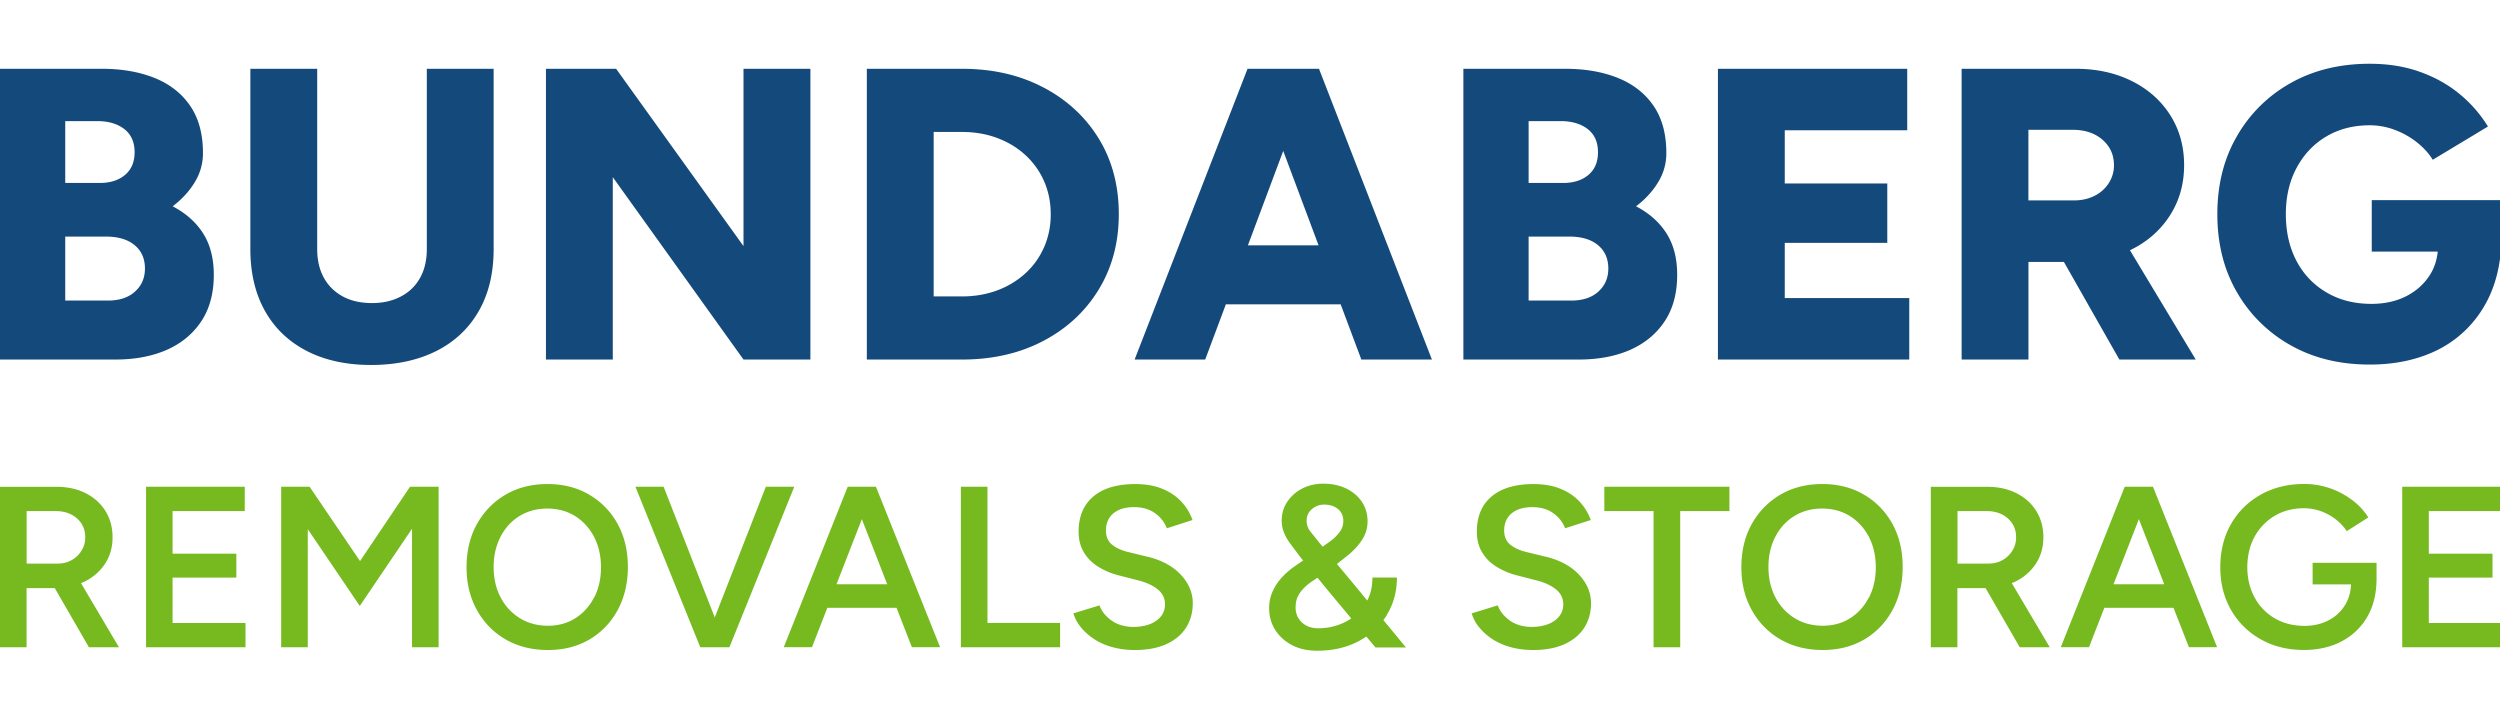
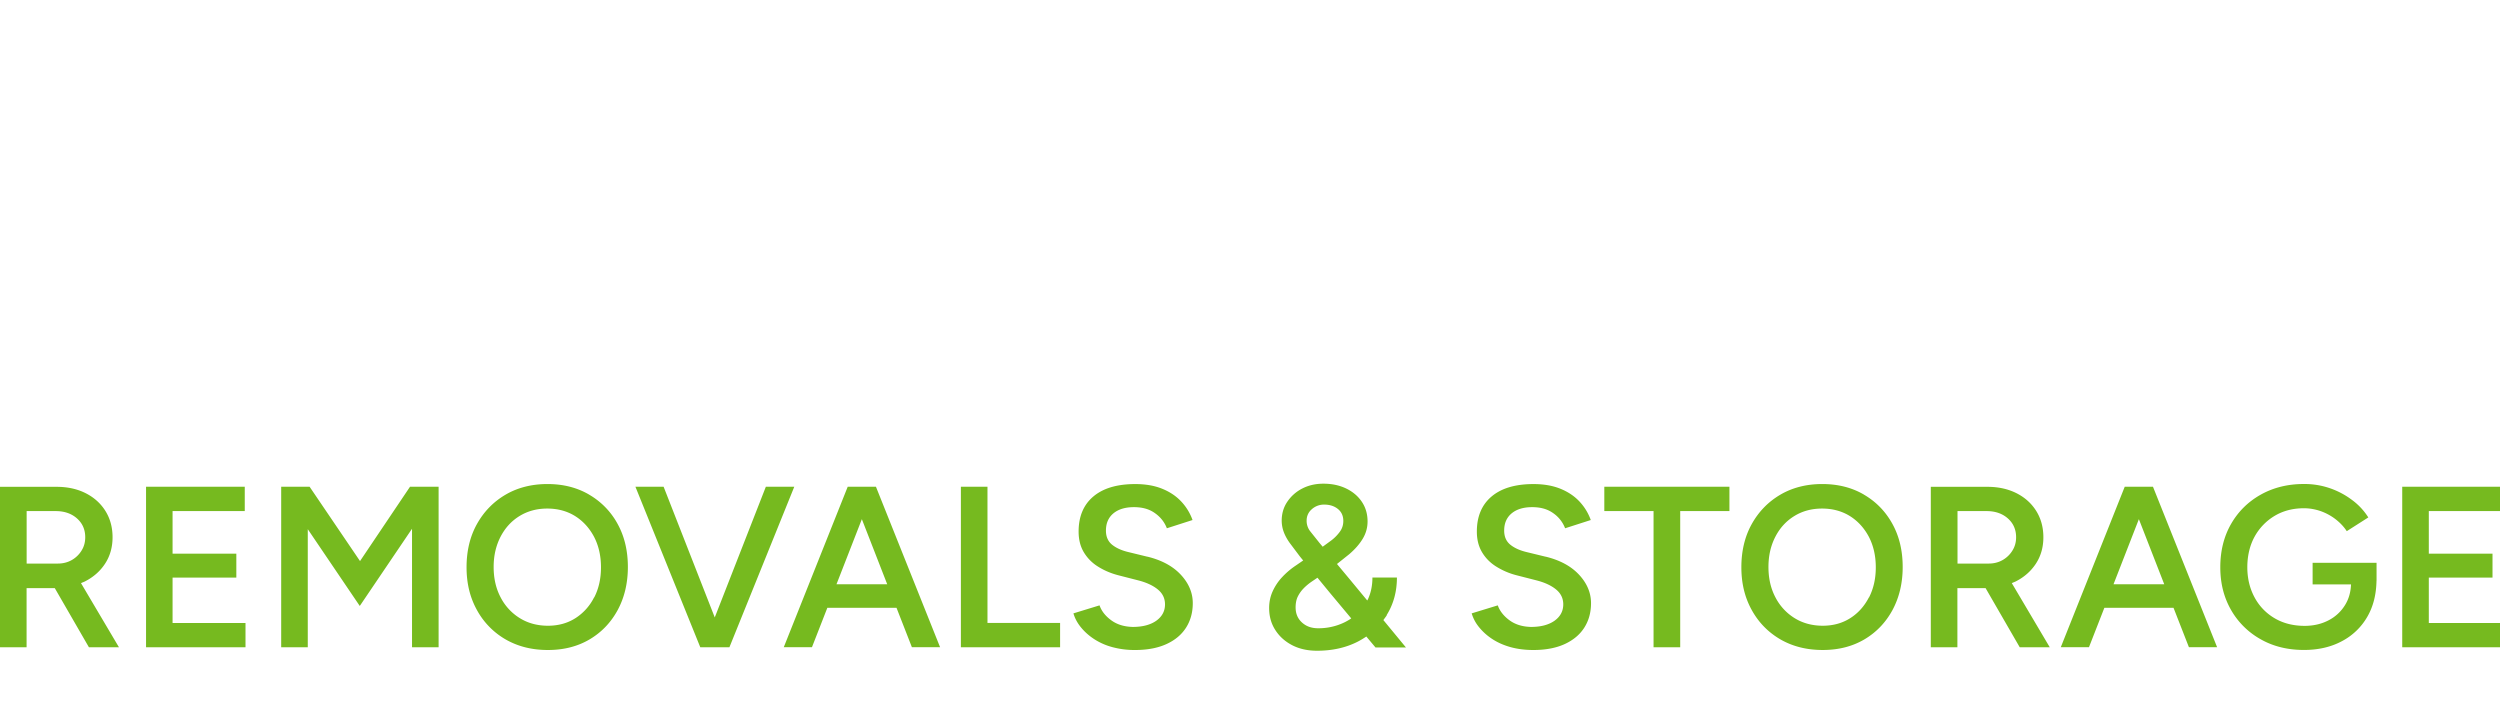
<svg xmlns="http://www.w3.org/2000/svg" width="210" height="60" fill="none">
  <g clip-path="url(#A)">
    <g fill="#144a7b">
-       <path d="M14.506 17.328c.791-.6 1.411-1.283 1.866-2.043a4.61 4.61 0 0 0 .677-2.426c0-1.609-.362-2.933-1.08-3.978s-1.721-1.826-2.998-2.338-2.755-.766-4.43-.766H0v24.424h9.693c1.649 0 3.091-.274 4.327-.817 1.23-.548 2.197-1.35 2.895-2.405s1.044-2.359 1.044-3.89c0-1.371-.295-2.529-.889-3.471s-1.447-1.702-2.564-2.286v-.005zM5.48 10.174h2.688c.951 0 1.711.228 2.285.678s.853 1.102.853 1.935-.269 1.448-.801 1.904c-.538.455-1.246.678-2.13.678H5.48v-5.198.005zm5.857 14.323c-.558.502-1.313.75-2.264.75H5.48v-5.374h3.417c1.024 0 1.825.238 2.404.714.584.481.874 1.138.874 1.971 0 .791-.279 1.438-.838 1.935v.005zm24.515-3.575c0 .931-.186 1.733-.558 2.405s-.905 1.2-1.608 1.572-1.51.559-2.44.559-1.773-.186-2.456-.559-1.215-.895-1.587-1.572-.558-1.479-.558-2.405V5.778H21.03v15.145c0 2.002.408 3.729 1.22 5.183s1.98 2.576 3.505 3.367 3.334 1.185 5.423 1.185 3.944-.398 5.495-1.184 2.73-1.914 3.557-3.367 1.236-3.181 1.236-5.183V5.778h-5.614v15.145zm26.603-.248L51.753 5.778H45.86v24.424h5.614V14.881l10.98 15.321h5.619V5.778h-5.619v14.897zM87.651 7.35c-1.985-1.05-4.27-1.572-6.855-1.572h-7.982v24.424h7.982c2.58 0 4.865-.522 6.855-1.572 1.985-1.045 3.536-2.488 4.653-4.329s1.675-3.941 1.675-6.315-.558-4.505-1.675-6.331-2.668-3.264-4.653-4.309v.005zm.052 13.412c-.372.848-.894 1.583-1.572 2.198-.672.616-1.463 1.097-2.368 1.433s-1.897.507-2.967.507h-2.368V11.085h2.368c1.07 0 2.058.165 2.967.507.905.336 1.696.812 2.368 1.433a6.49 6.49 0 0 1 1.572 2.198c.372.848.558 1.774.558 2.772a6.88 6.88 0 0 1-.558 2.778v-.01zm22.669-14.984h-5.578l-9.486 24.424h5.929l1.737-4.64h9.642l1.737 4.64h5.929l-9.486-24.424h-.419-.005zm-5.547 14.829l2.967-7.929 2.968 7.929h-5.935zm32.605-3.279c.791-.6 1.411-1.283 1.866-2.043a4.61 4.61 0 0 0 .677-2.426c0-1.609-.361-2.933-1.08-3.978s-1.722-1.826-2.998-2.338-2.756-.766-4.431-.766h-8.54v24.424h9.693c1.649 0 3.091-.274 4.327-.817 1.23-.548 2.197-1.35 2.895-2.405s1.044-2.359 1.044-3.89c0-1.371-.294-2.529-.889-3.471s-1.447-1.702-2.564-2.286v-.005zm-9.026-7.154h2.688c.951 0 1.711.228 2.285.678s.853 1.102.853 1.935-.269 1.448-.801 1.904c-.538.455-1.246.678-2.13.678h-2.895v-5.198.005zm5.857 14.323c-.558.502-1.313.75-2.264.75h-3.593v-5.374h3.417c1.023 0 1.825.238 2.404.714.584.481.873 1.138.873 1.971 0 .791-.279 1.438-.837 1.935v.005zM149.92 20.4h8.612v-4.991h-8.612V10.94h10.287V5.778h-15.901v24.424h16.072V25.04H149.92V20.4zm29.095.574c1.38-.683 2.471-1.645 3.262-2.881s1.189-2.638 1.189-4.221-.393-2.985-1.169-4.205-1.856-2.178-3.226-2.86-2.941-1.029-4.704-1.029h-9.59v24.424h5.615v-8.198h2.977l4.658 8.198h6.416l-5.527-9.181.104-.047h-.005zm-8.629-10.071h3.697c1.049 0 1.887.279 2.528.838s.961 1.267.961 2.131a2.72 2.72 0 0 1-.439 1.515 2.97 2.97 0 0 1-1.2 1.066c-.511.259-1.096.383-1.747.383h-3.8v-5.933zm28.842 5.902v4.329h5.542c-.078.755-.305 1.433-.698 2.022-.486.745-1.148 1.324-1.985 1.743s-1.799.626-2.89.626c-1.442 0-2.709-.326-3.8-.978a6.57 6.57 0 0 1-2.512-2.669c-.584-1.128-.874-2.426-.874-3.89s.3-2.762.905-3.89 1.437-2.007 2.492-2.633 2.274-.941 3.644-.941a5.92 5.92 0 0 1 2.058.367 6.88 6.88 0 0 1 1.866 1.029c.569.445 1.029.941 1.375 1.5l4.637-2.793a10.85 10.85 0 0 0-2.373-2.721c-.951-.791-2.062-1.412-3.329-1.867s-2.678-.683-4.234-.683c-2.512 0-4.725.543-6.643 1.624a11.82 11.82 0 0 0-4.513 4.469c-1.096 1.893-1.639 4.076-1.639 6.543s.543 4.65 1.639 6.543a11.84 11.84 0 0 0 4.513 4.464c1.918 1.086 4.136 1.624 6.643 1.624 2.187 0 4.1-.419 5.754-1.252a9.34 9.34 0 0 0 3.903-3.714c.889-1.526 1.36-3.372 1.422-5.529h.01V16.81h-10.918l.005-.005z" />
-     </g>
+       </g>
    <g fill="#76ba1f">
      <path d="M7.108 48.854c.729-.367 1.303-.869 1.721-1.51s.626-1.381.626-2.214-.202-1.572-.6-2.209-.951-1.133-1.654-1.49-1.52-.538-2.445-.538H0v13.479h2.233v-4.971h2.368l2.869 4.971h2.523l-3.19-5.39.305-.129zm-4.875-5.922h2.445c.729 0 1.329.207 1.789.616s.693.936.693 1.578c0 .424-.103.802-.315 1.133a2.29 2.29 0 0 1-.827.791c-.341.191-.729.29-1.163.29H2.238v-4.412l-.005.005zm12.263 5.585h5.356V46.51h-5.356v-3.579h6.064v-2.043h-8.292v13.484h8.354v-2.043h-6.126v-3.812zm15.746-1.386l-4.234-6.243H23.62v13.484h2.233v-9.921l4.368 6.45 4.389-6.486v9.957h2.233V40.888H34.44l-4.198 6.243zm19.257-5.576c-1.018-.6-2.192-.895-3.515-.895s-2.507.3-3.52.895-1.815 1.417-2.399 2.462-.874 2.26-.874 3.631.29 2.545.874 3.6a6.36 6.36 0 0 0 2.414 2.467c1.029.59 2.207.885 3.541.885s2.487-.295 3.495-.885c1.008-.595 1.794-1.412 2.368-2.467.569-1.055.858-2.26.858-3.621s-.284-2.565-.858-3.61a6.32 6.32 0 0 0-2.388-2.462h.005zm.403 8.628a4.41 4.41 0 0 1-1.566 1.743c-.667.424-1.437.636-2.311.636s-1.675-.212-2.357-.636a4.41 4.41 0 0 1-1.613-1.743c-.393-.74-.589-1.593-.589-2.555s.197-1.795.579-2.54c.388-.745.915-1.324 1.598-1.743s1.458-.626 2.331-.626 1.665.212 2.342.636c.672.424 1.199 1.009 1.587 1.743.383.74.579 1.593.579 2.555s-.191 1.795-.569 2.534l-.01-.005zm14.429-9.295L60.04 51.864l-4.296-10.976h-2.368l5.449 13.484h.233 1.964.248l5.449-13.484h-2.388zm9.125 0h-2.249l-5.371 13.479h2.368l1.292-3.31h5.811l1.292 3.31h2.368L73.58 40.888h-.119-.005zm-3.19 8.188l2.13-5.467 2.13 5.467h-4.265.005zm12.681-8.188h-2.233v13.484h8.334v-2.043h-6.1V40.888zm13.436 5.876l-1.654-.403c-.564-.14-1.008-.352-1.339-.626-.326-.279-.491-.662-.491-1.164 0-.616.207-1.097.626-1.448.419-.346.993-.522 1.721-.522s1.298.166 1.768.502c.476.336.806.76 1.003 1.272l2.156-.693a4.44 4.44 0 0 0-.941-1.546c-.424-.455-.956-.817-1.608-1.081s-1.401-.393-2.264-.393c-1.53 0-2.704.352-3.526 1.05s-1.23 1.681-1.23 2.938c0 .672.145 1.246.434 1.733a3.55 3.55 0 0 0 1.194 1.21c.507.321 1.075.564 1.706.729l1.654.424c.693.176 1.246.429 1.654.76s.615.75.615 1.262c0 .564-.243 1.019-.729 1.371-.491.347-1.148.523-1.98.523-.719-.016-1.324-.202-1.809-.559-.491-.357-.817-.781-.982-1.252l-2.192.672c.114.398.315.781.605 1.143s.651.698 1.096.993a5.36 5.36 0 0 0 1.541.693 7.11 7.11 0 0 0 1.933.248c1.039 0 1.918-.166 2.647-.502s1.272-.797 1.644-1.386.558-1.272.558-2.043c0-.874-.336-1.671-1.003-2.39s-1.602-1.226-2.812-1.521l.005.005zm20.094 4.908c.574-.921.864-1.976.864-3.16h-2.058c0 .672-.124 1.267-.362 1.795-.02.047-.046.088-.072.135l-1.51-1.826-1.034-1.241 1.024-.817c.496-.424.874-.859 1.143-1.309s.403-.931.403-1.443c0-.631-.161-1.179-.481-1.655s-.76-.848-1.318-1.117-1.195-.404-1.913-.404c-.651 0-1.246.135-1.768.404a3.32 3.32 0 0 0-1.261 1.112c-.316.466-.471.998-.471 1.588a2.76 2.76 0 0 0 .166.936c.108.3.279.616.511.941l.848 1.128.279.341-.625.429a6.45 6.45 0 0 0-1.138.967 4.38 4.38 0 0 0-.796 1.185c-.197.43-.3.9-.3 1.417 0 .693.171 1.309.523 1.852.346.538.822.962 1.421 1.272.605.31 1.298.46 2.078.46 1.308 0 2.466-.264 3.474-.791a7.07 7.07 0 0 0 .667-.404l.771.921h2.559l-1.898-2.302.285-.393-.011-.021zm-6.286-8.897a1.52 1.52 0 0 1 1.049-.388c.461 0 .843.124 1.143.367s.455.574.455 1.003c0 .347-.098.652-.3.921a3.52 3.52 0 0 1-.703.714l-.729.533-.253-.3-.771-.967a1.42 1.42 0 0 1-.325-.921c0-.388.145-.709.434-.962zm2.254 9.709a5 5 0 0 1-1.706.29c-.589 0-1.024-.165-1.38-.491s-.528-.75-.528-1.262c0-.357.062-.667.192-.926a2.71 2.71 0 0 1 .501-.693 4.46 4.46 0 0 1 .677-.559l.466-.316 1.054 1.283 1.784 2.136a4.48 4.48 0 0 1-1.065.538h.005zm17.391-5.72l-1.655-.403c-.563-.14-1.008-.352-1.338-.626-.326-.279-.492-.662-.492-1.164 0-.616.207-1.097.626-1.448.419-.346.993-.522 1.721-.522s1.298.166 1.768.502a2.72 2.72 0 0 1 1.003 1.272l2.156-.693c-.207-.579-.522-1.096-.941-1.546s-.956-.817-1.608-1.081-1.401-.393-2.264-.393c-1.53 0-2.704.352-3.526 1.05s-1.23 1.681-1.23 2.938c0 .672.145 1.246.434 1.733s.688.895 1.195 1.21a6.02 6.02 0 0 0 1.705.729l1.655.424c.693.176 1.246.429 1.654.76s.615.75.615 1.262c0 .564-.243 1.019-.729 1.371-.491.347-1.147.523-1.98.523-.718-.016-1.323-.202-1.809-.559s-.817-.781-.982-1.252l-2.192.672a3.26 3.26 0 0 0 .605 1.143 4.74 4.74 0 0 0 1.096.993c.439.295.956.528 1.54.693s1.231.248 1.934.248c1.039 0 1.918-.166 2.647-.502.723-.336 1.271-.797 1.643-1.386s.559-1.272.559-2.043c0-.874-.336-1.671-1.003-2.39s-1.603-1.226-2.812-1.521l.005.005zm4.926-3.833h4.136v11.441h2.239V42.931h4.135v-2.043h-10.51v2.043zm21.821-1.376c-1.018-.6-2.191-.895-3.515-.895s-2.507.3-3.52.895-1.815 1.417-2.399 2.462-.874 2.26-.874 3.631.29 2.545.874 3.6 1.391 1.872 2.414 2.467c1.029.59 2.208.885 3.541.885s2.487-.295 3.495-.885c1.008-.595 1.794-1.412 2.368-2.467.568-1.055.858-2.26.858-3.621s-.284-2.565-.858-3.61-1.37-1.867-2.389-2.462h.005zm.404 8.628c-.378.734-.9 1.319-1.567 1.743s-1.437.636-2.311.636-1.674-.212-2.357-.636a4.44 4.44 0 0 1-1.613-1.743c-.393-.74-.589-1.593-.589-2.555s.196-1.795.579-2.54.915-1.324 1.597-1.743 1.458-.626 2.332-.626 1.664.212 2.342.636c.672.424 1.199 1.009 1.587 1.743.382.74.579 1.593.579 2.555s-.192 1.795-.569 2.534l-.01-.005zm12.309-1.329c.729-.367 1.302-.869 1.721-1.51s.626-1.381.626-2.214-.202-1.572-.6-2.209-.951-1.133-1.654-1.49c-.709-.357-1.52-.538-2.446-.538h-4.756v13.479h2.234v-4.971h2.367l2.87 4.971h2.522l-3.189-5.39.305-.129zm-4.87-5.922h2.445c.729 0 1.329.207 1.789.616s.693.936.693 1.578c0 .424-.104.802-.316 1.133a2.29 2.29 0 0 1-.827.791c-.341.191-.729.29-1.163.29h-2.616v-4.412l-.005.005zm16.3-2.044h-2.249l-5.371 13.479h2.367l1.293-3.31h5.81l1.293 3.31h2.368l-5.387-13.479h-.119-.005zm-3.19 8.188l2.13-5.467 2.13 5.467h-4.265.005zm16.724.015h3.226c-.026.647-.186 1.226-.502 1.733a3.49 3.49 0 0 1-1.396 1.288c-.589.305-1.256.46-2 .46-.951 0-1.789-.212-2.513-.636a4.45 4.45 0 0 1-1.69-1.753c-.403-.745-.61-1.593-.61-2.54s.207-1.831.615-2.571a4.63 4.63 0 0 1 1.685-1.743c.714-.424 1.531-.636 2.456-.636.476 0 .941.083 1.396.238a4.58 4.58 0 0 1 1.261.683c.383.3.698.631.941 1.004l1.809-1.154a5.35 5.35 0 0 0-1.349-1.453 6.72 6.72 0 0 0-1.856-.993 6.55 6.55 0 0 0-2.202-.362c-1.36 0-2.569.3-3.629.895s-1.892 1.417-2.492 2.462-.905 2.26-.905 3.631.305 2.545.905 3.595a6.51 6.51 0 0 0 2.492 2.462c1.054.6 2.269.895 3.629.895 1.194 0 2.249-.238 3.164-.724a5.27 5.27 0 0 0 2.156-2.059c.501-.859.754-1.872.775-3.031h.005v-1.505h-5.371v1.81.005zm9.76 3.238v-3.812h5.351V46.51h-5.351v-3.579h6.064v-2.043h-8.297v13.484h8.354v-2.043h-6.121z" />
    </g>
  </g>
  <defs>
    <clipPath id="A">
-       <path fill="#fff" d="M0 0h210v60H0z" />
+       <path fill="#fff" d="M0 0h210v60H0" />
    </clipPath>
  </defs>
</svg>